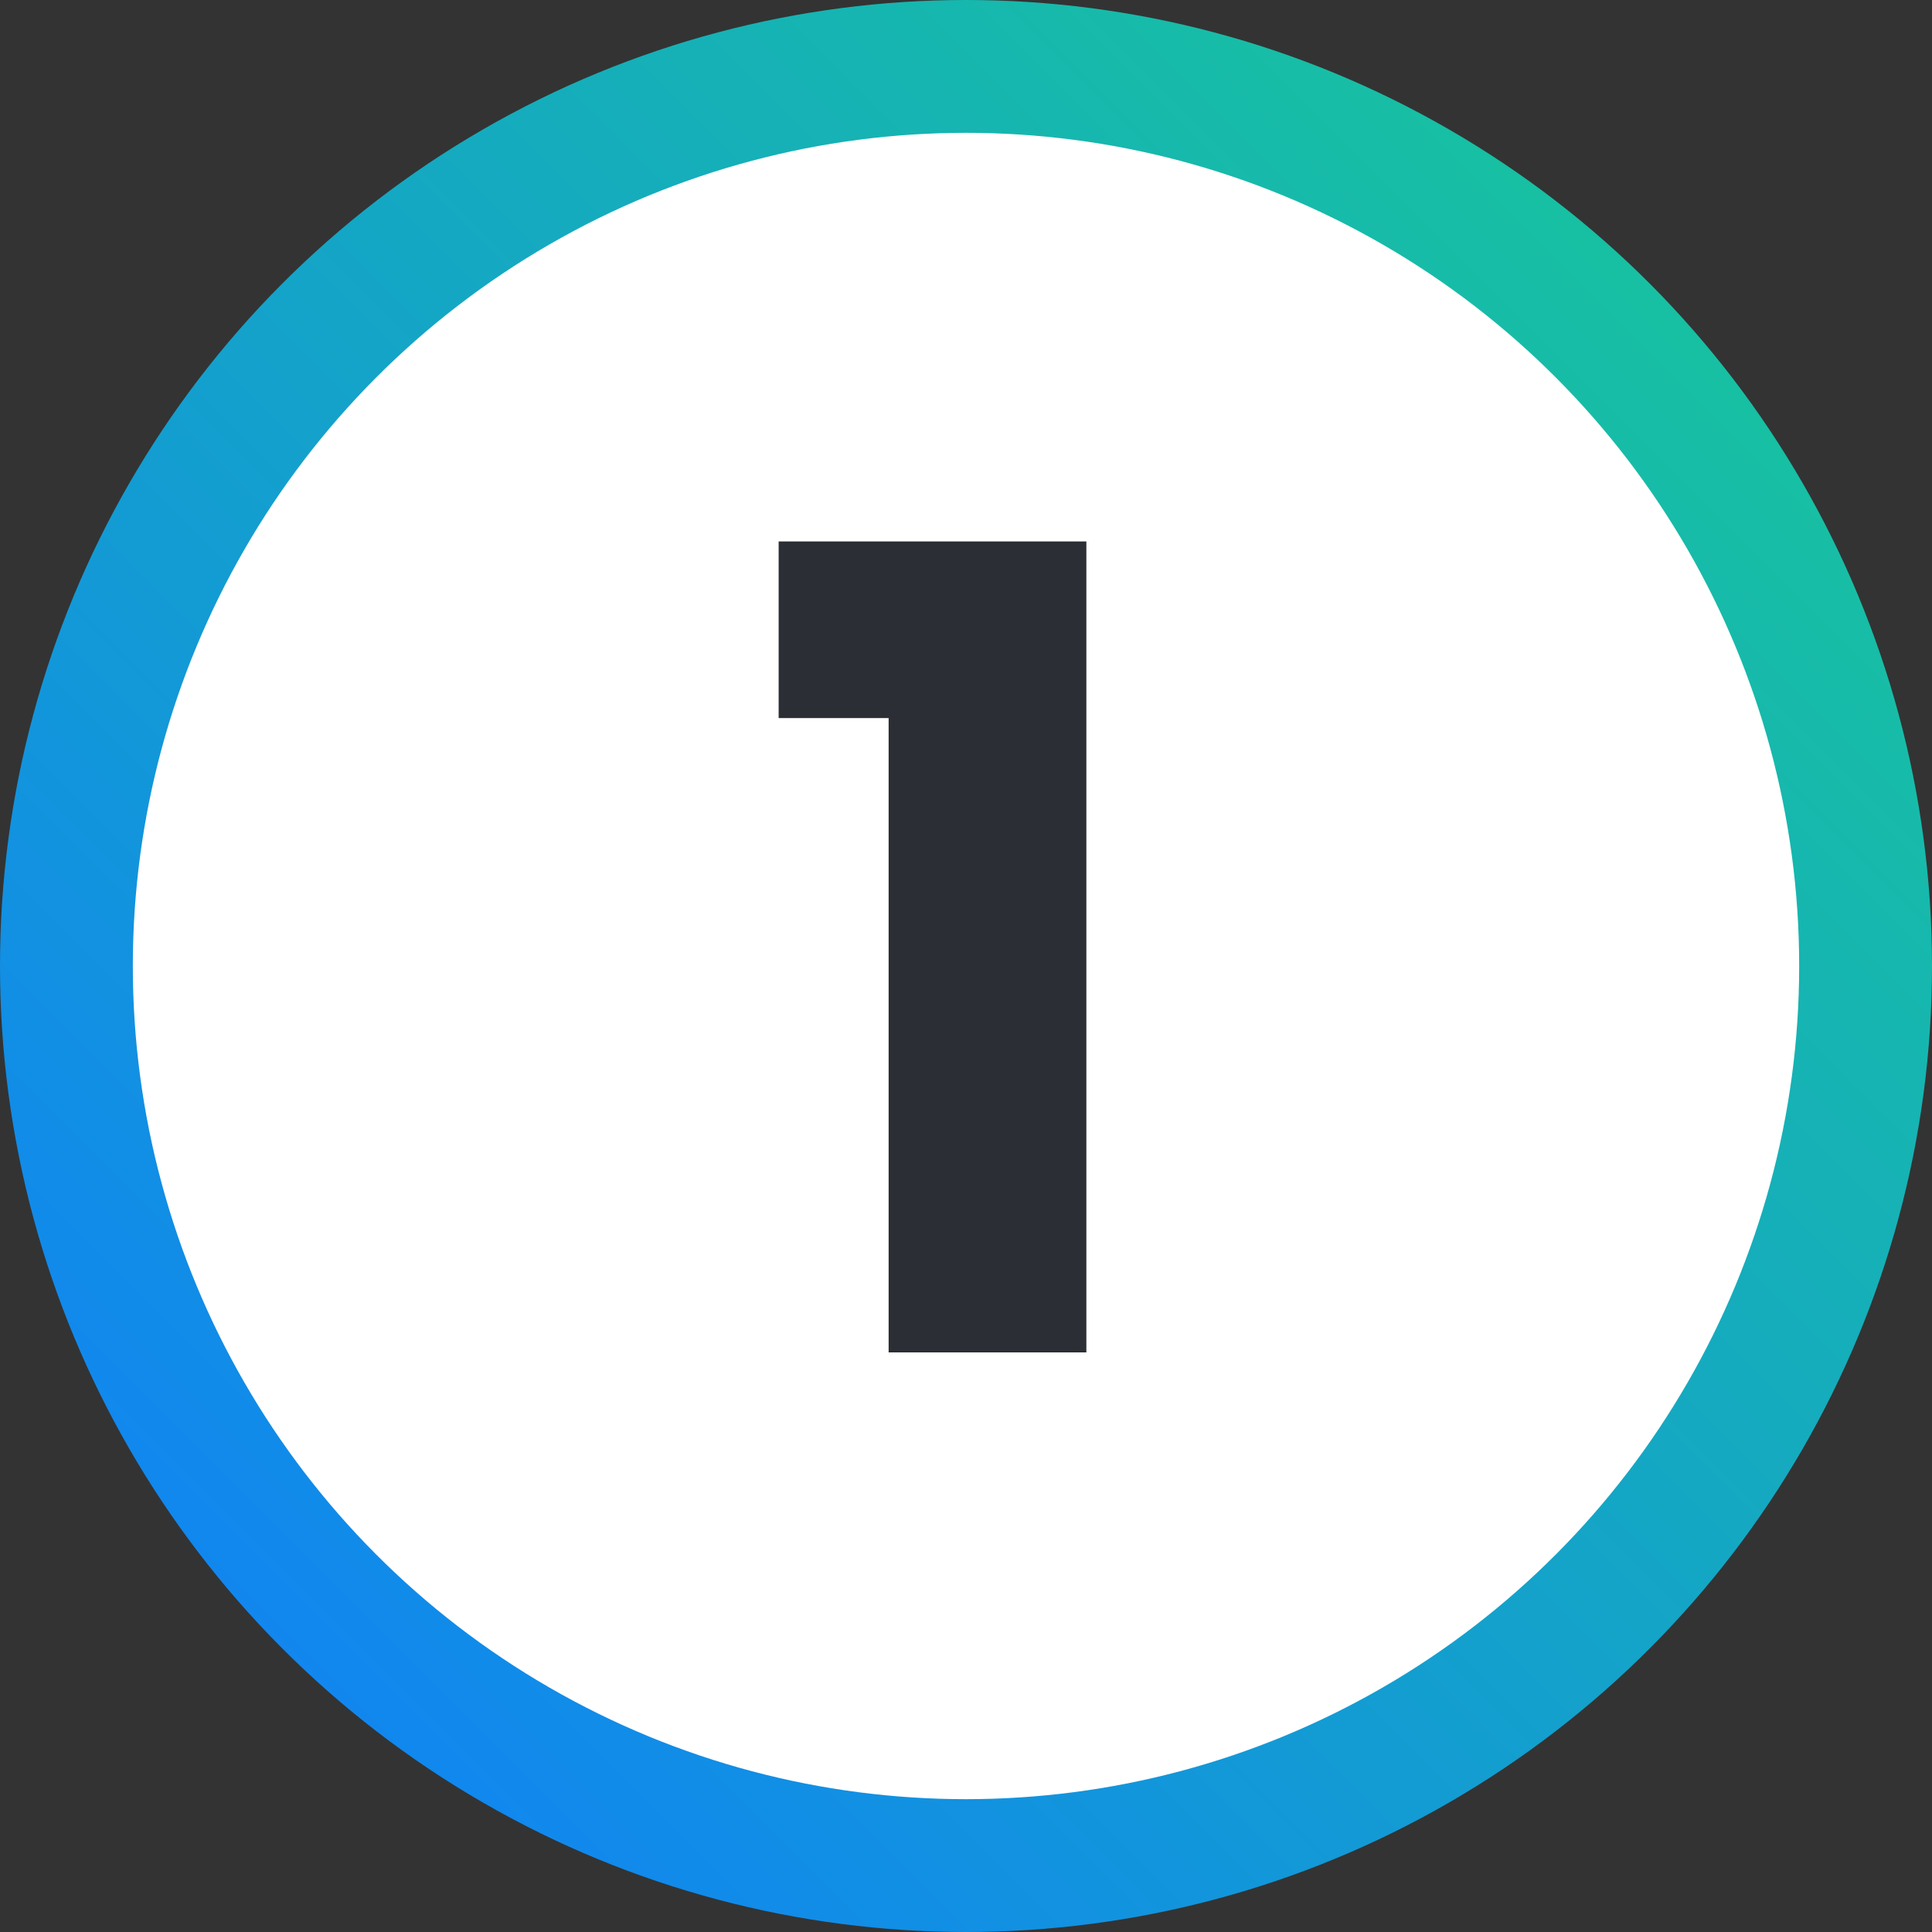
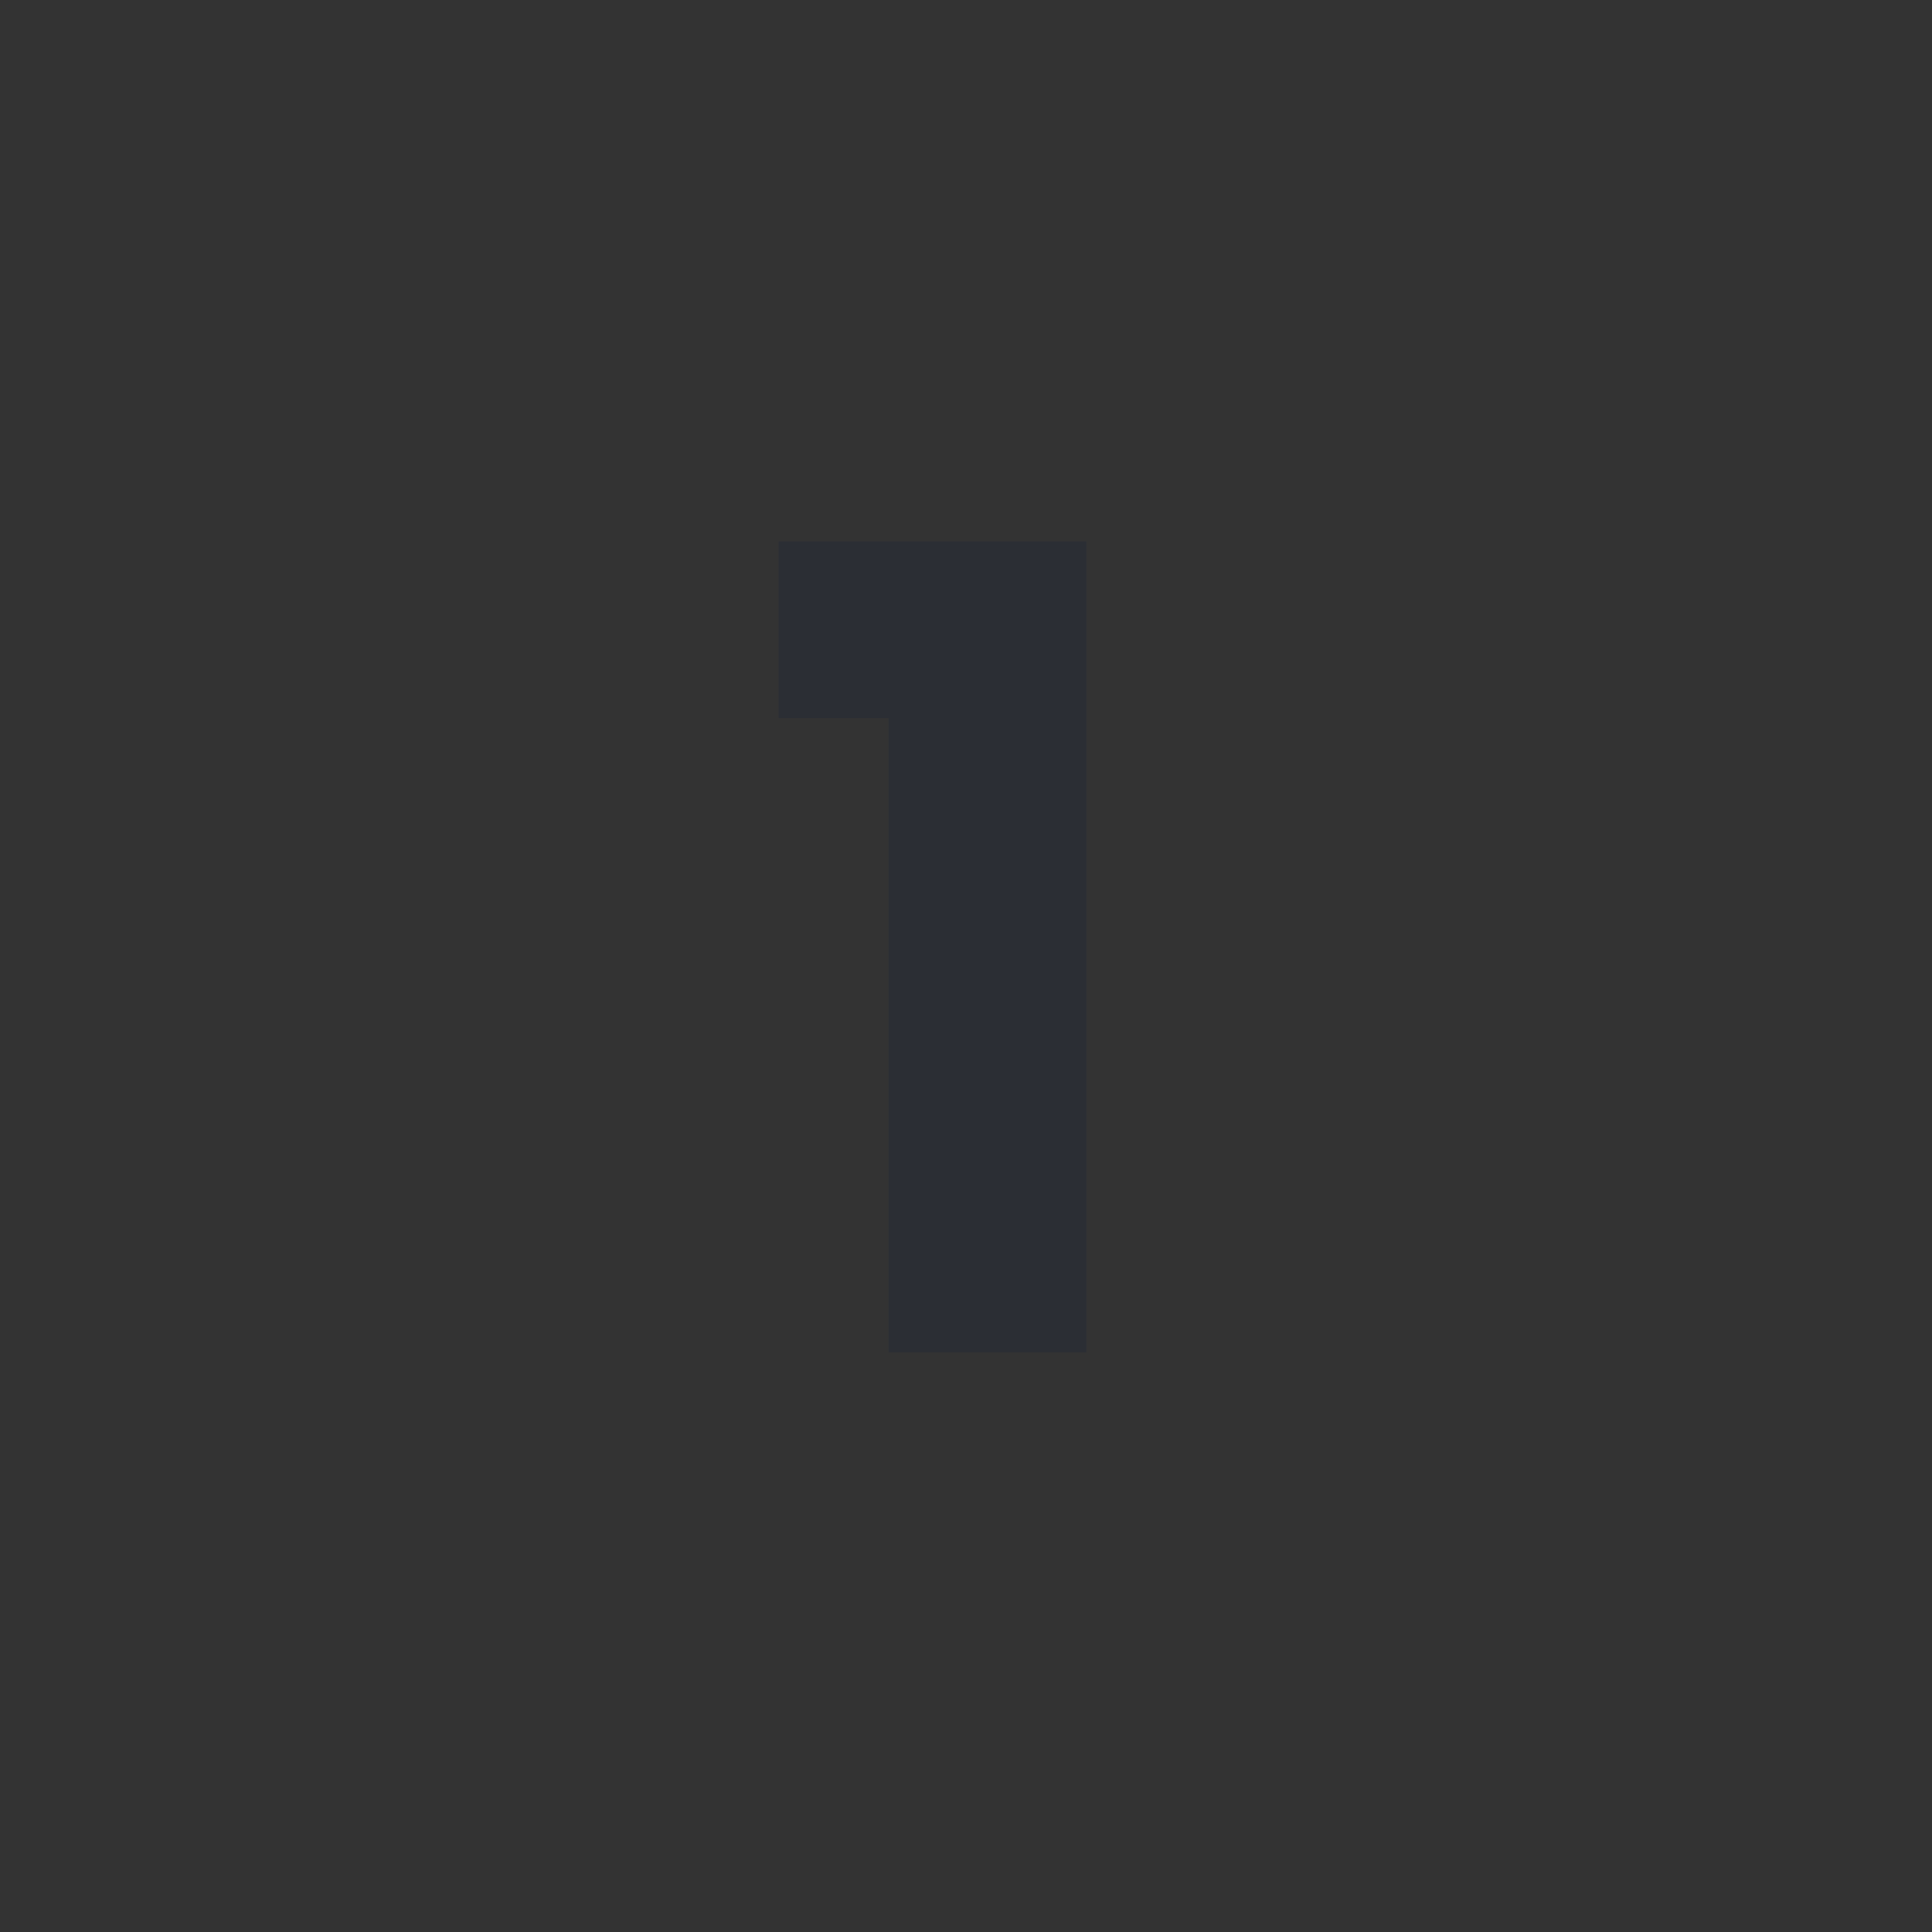
<svg xmlns="http://www.w3.org/2000/svg" width="160" height="160" viewBox="0 0 160 160">
  <rect x="0" y="0" width="160" height="160" fill="#333333" stroke="none" />
  <defs>
    <linearGradient id="linear-gradient" x1="1" x2="0" y2="1" gradientUnits="objectBoundingBox">
      <stop offset="0" stop-color="#19cc92" />
      <stop offset="1" stop-color="#0f7bff" />
    </linearGradient>
  </defs>
  <g id="n1" transform="translate(34.488 -1604.349)">
-     <circle id="Ellipse_5" data-name="Ellipse 5" cx="80" cy="80" r="80" transform="translate(-34.488 1604.349)" fill="url(#linear-gradient)" />
-     <circle id="Ellipse_6" data-name="Ellipse 6" cx="69" cy="69" r="69" transform="translate(-23.488 1615.349)" fill="#fff" />
-     <path id="Path_991" data-name="Path 991" d="M2.484-52.532V-67.16H27.968V0H11.592V-52.532Z" transform="translate(27.512 1716.349)" fill="#2b2e34" />
+     <path id="Path_991" data-name="Path 991" d="M2.484-52.532V-67.16H27.968V0H11.592V-52.532" transform="translate(27.512 1716.349)" fill="#2b2e34" />
  </g>
</svg>